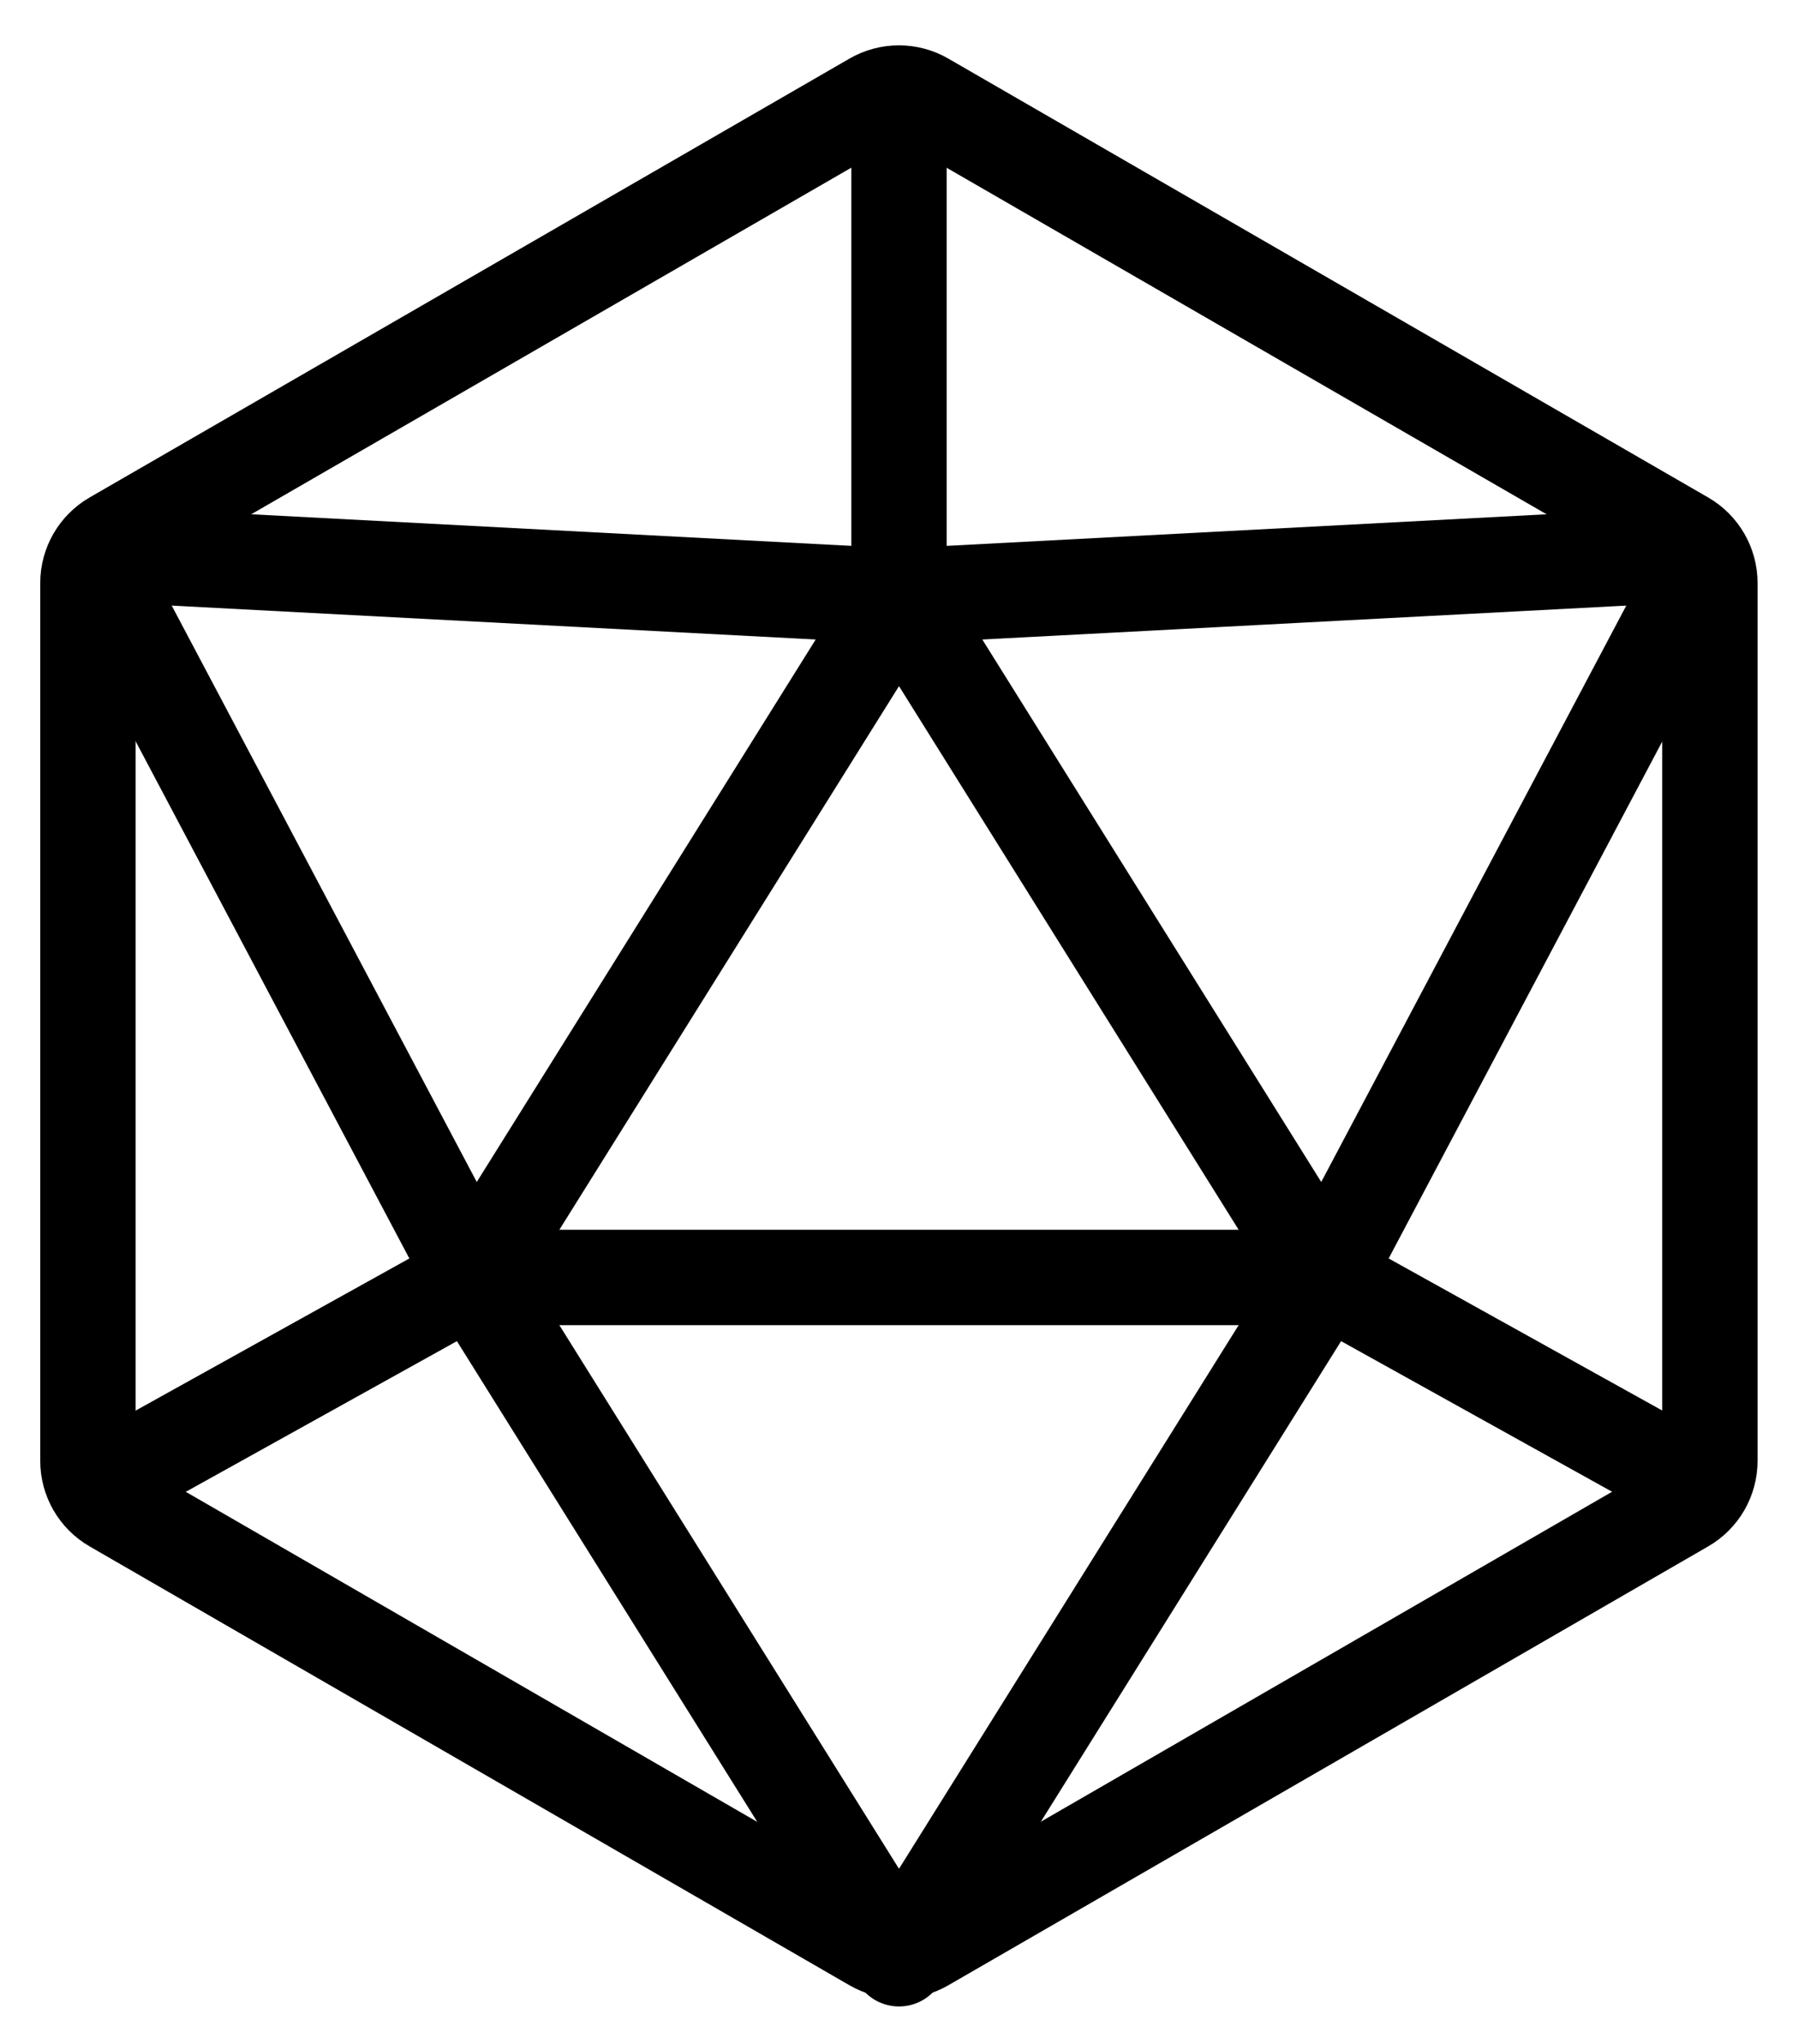
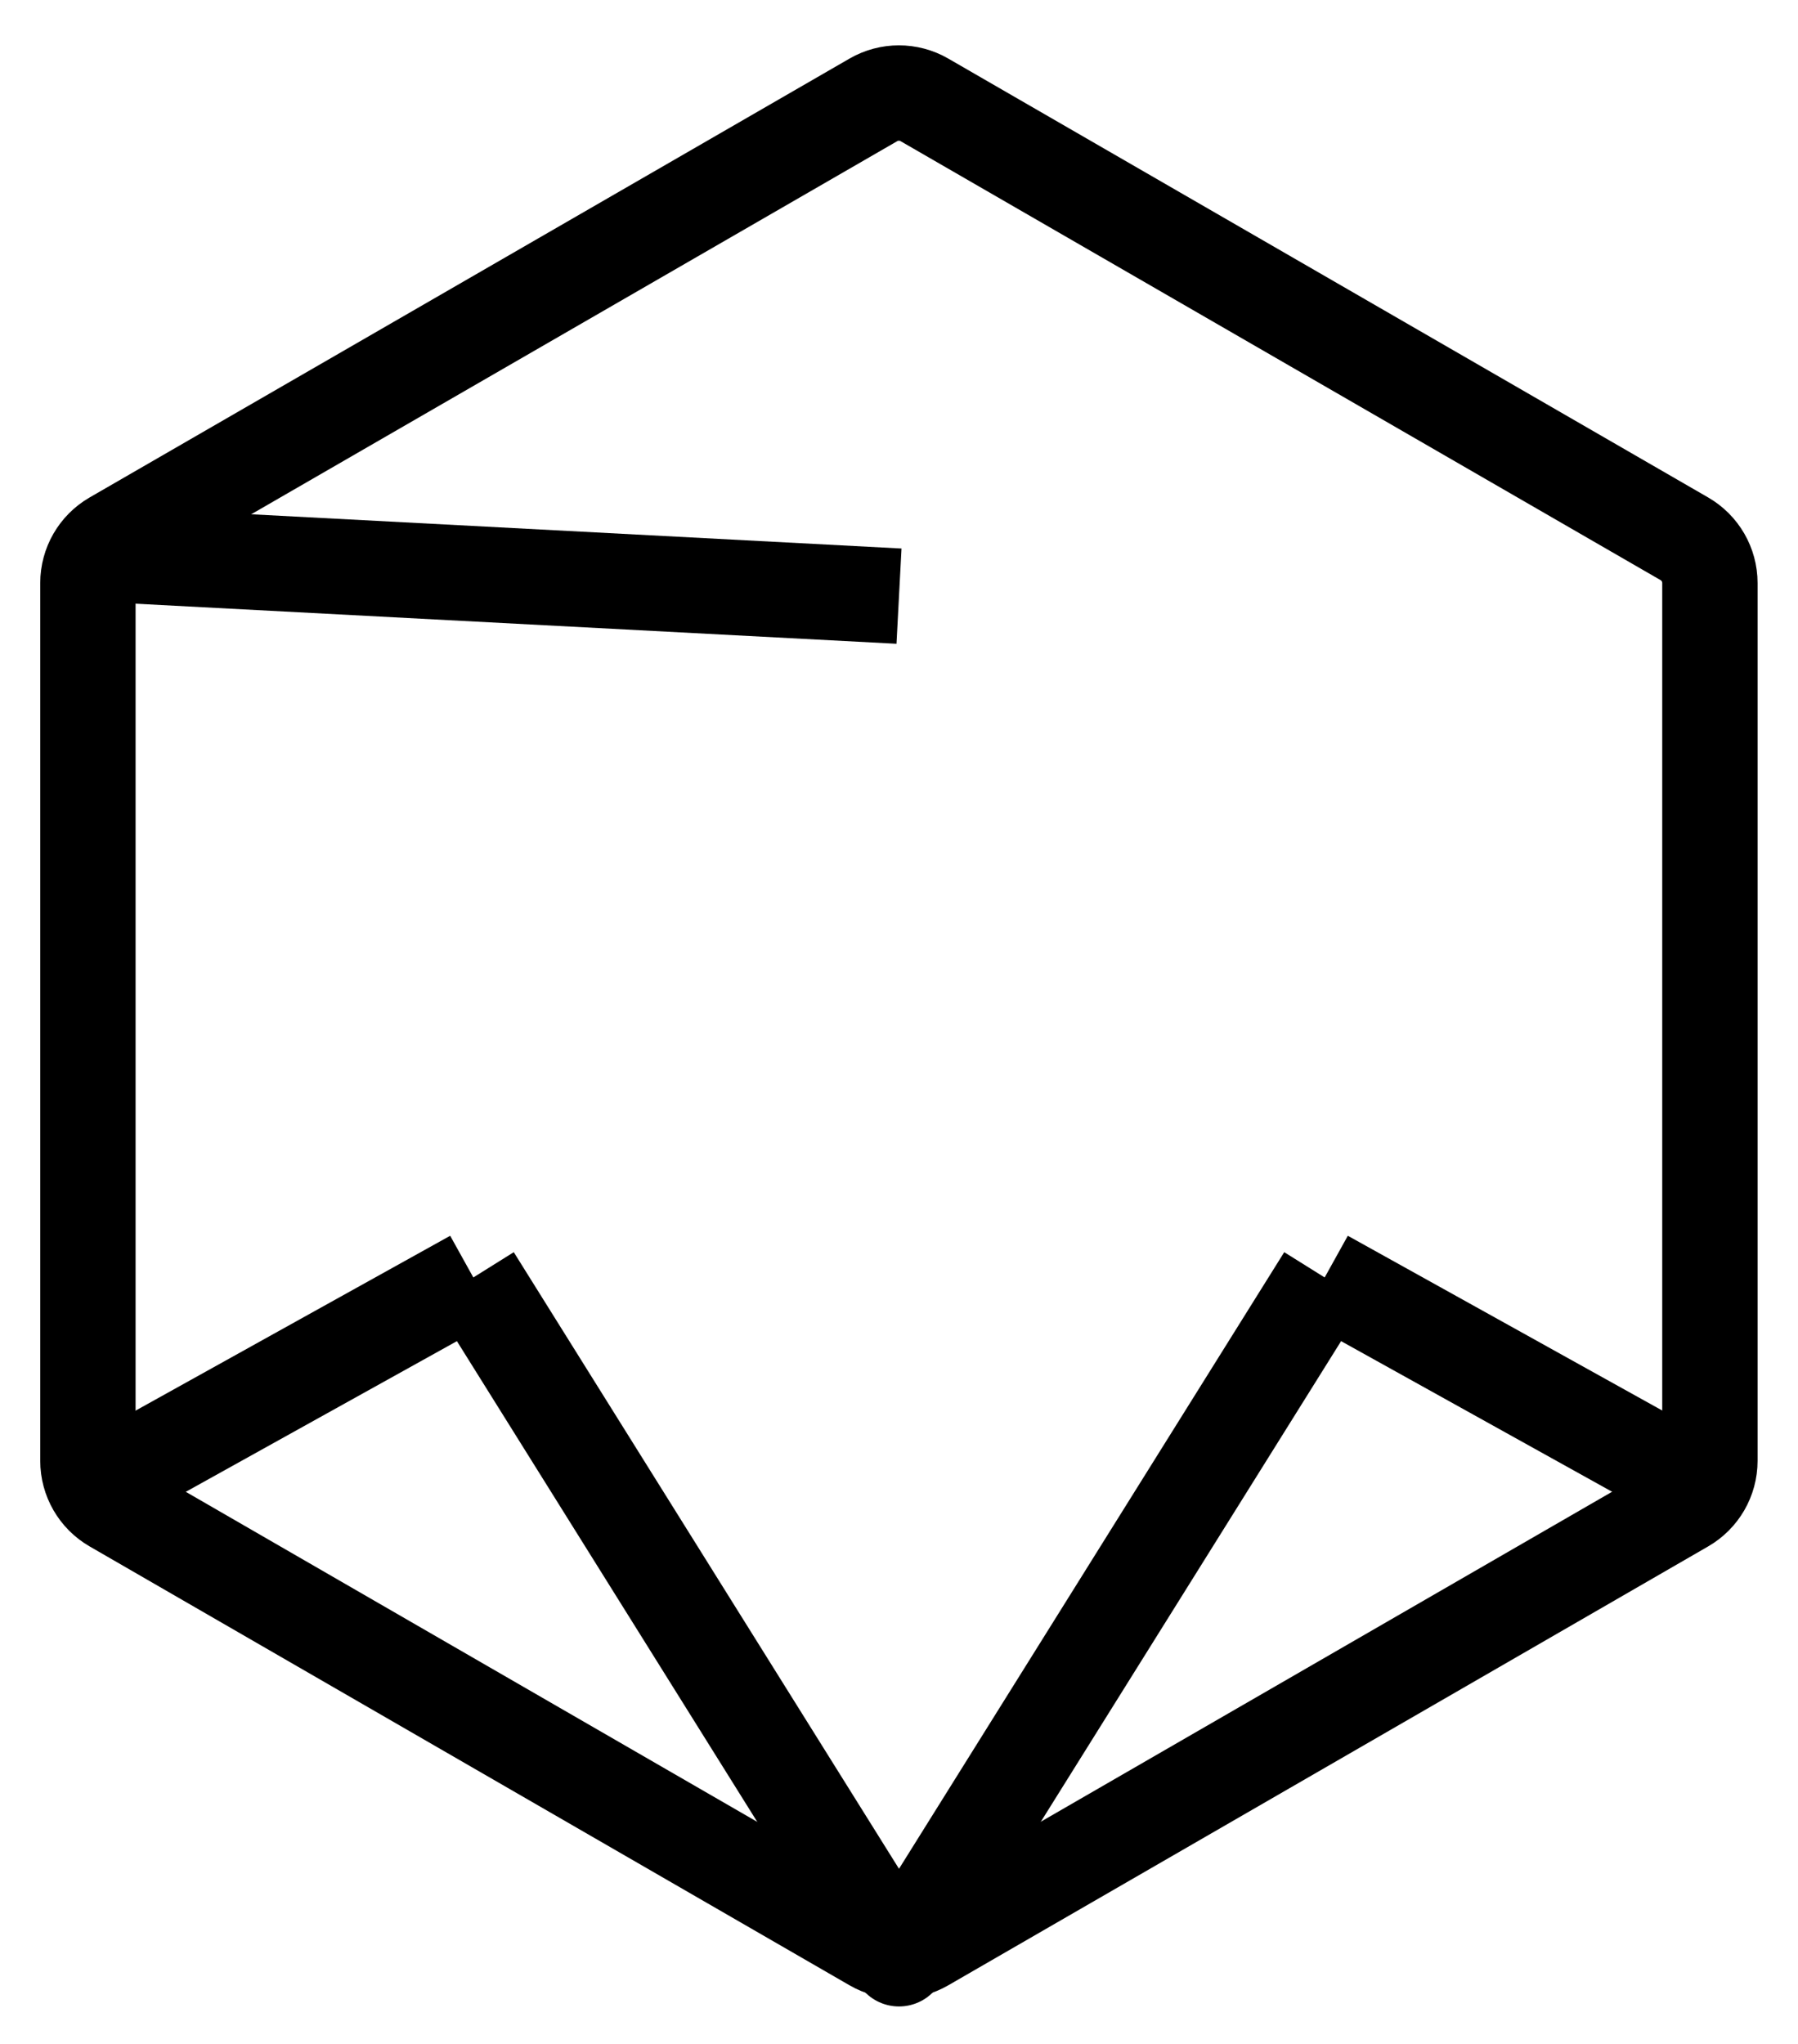
<svg xmlns="http://www.w3.org/2000/svg" width="66" height="75" viewBox="0 0 66 75" fill="none">
  <path d="M32.059 3.665C32.639 3.33 33.354 3.33 33.934 3.665L61.828 19.77C62.408 20.105 62.766 20.724 62.766 21.394V53.604C62.766 54.274 62.408 54.893 61.828 55.228L33.934 71.333C33.354 71.668 32.639 71.668 32.059 71.333L4.164 55.228C3.584 54.893 3.227 54.274 3.227 53.604V21.394C3.227 20.724 3.584 20.105 4.164 19.77L32.059 3.665Z" stroke="black" stroke-width="3.5" stroke-linecap="round" stroke-linejoin="round" />
-   <path d="M48.625 46.875H17.375L33 21.875L48.625 46.875Z" stroke="black" stroke-width="3.5" stroke-linecap="round" stroke-linejoin="round" />
  <path d="M3.312 20.312L33 21.875" stroke="black" stroke-width="3.5" stroke-linejoin="round" />
-   <path d="M3.312 20.312L17.375 46.875" stroke="black" stroke-width="3.5" stroke-linejoin="round" />
-   <path d="M62.688 20.312L48.625 46.875" stroke="black" stroke-width="3.5" stroke-linejoin="round" />
-   <path d="M62.688 20.312L33 21.875V3.125" stroke="black" stroke-width="3.5" stroke-linejoin="round" />
  <path d="M62.688 54.688L48.625 46.875" stroke="black" stroke-width="3.5" stroke-linejoin="round" />
  <path d="M3.312 54.688L17.375 46.875" stroke="black" stroke-width="3.5" stroke-linejoin="round" />
  <path d="M17.375 46.875L33 71.875L48.625 46.875" stroke="black" stroke-width="3.5" stroke-linejoin="round" />
</svg>